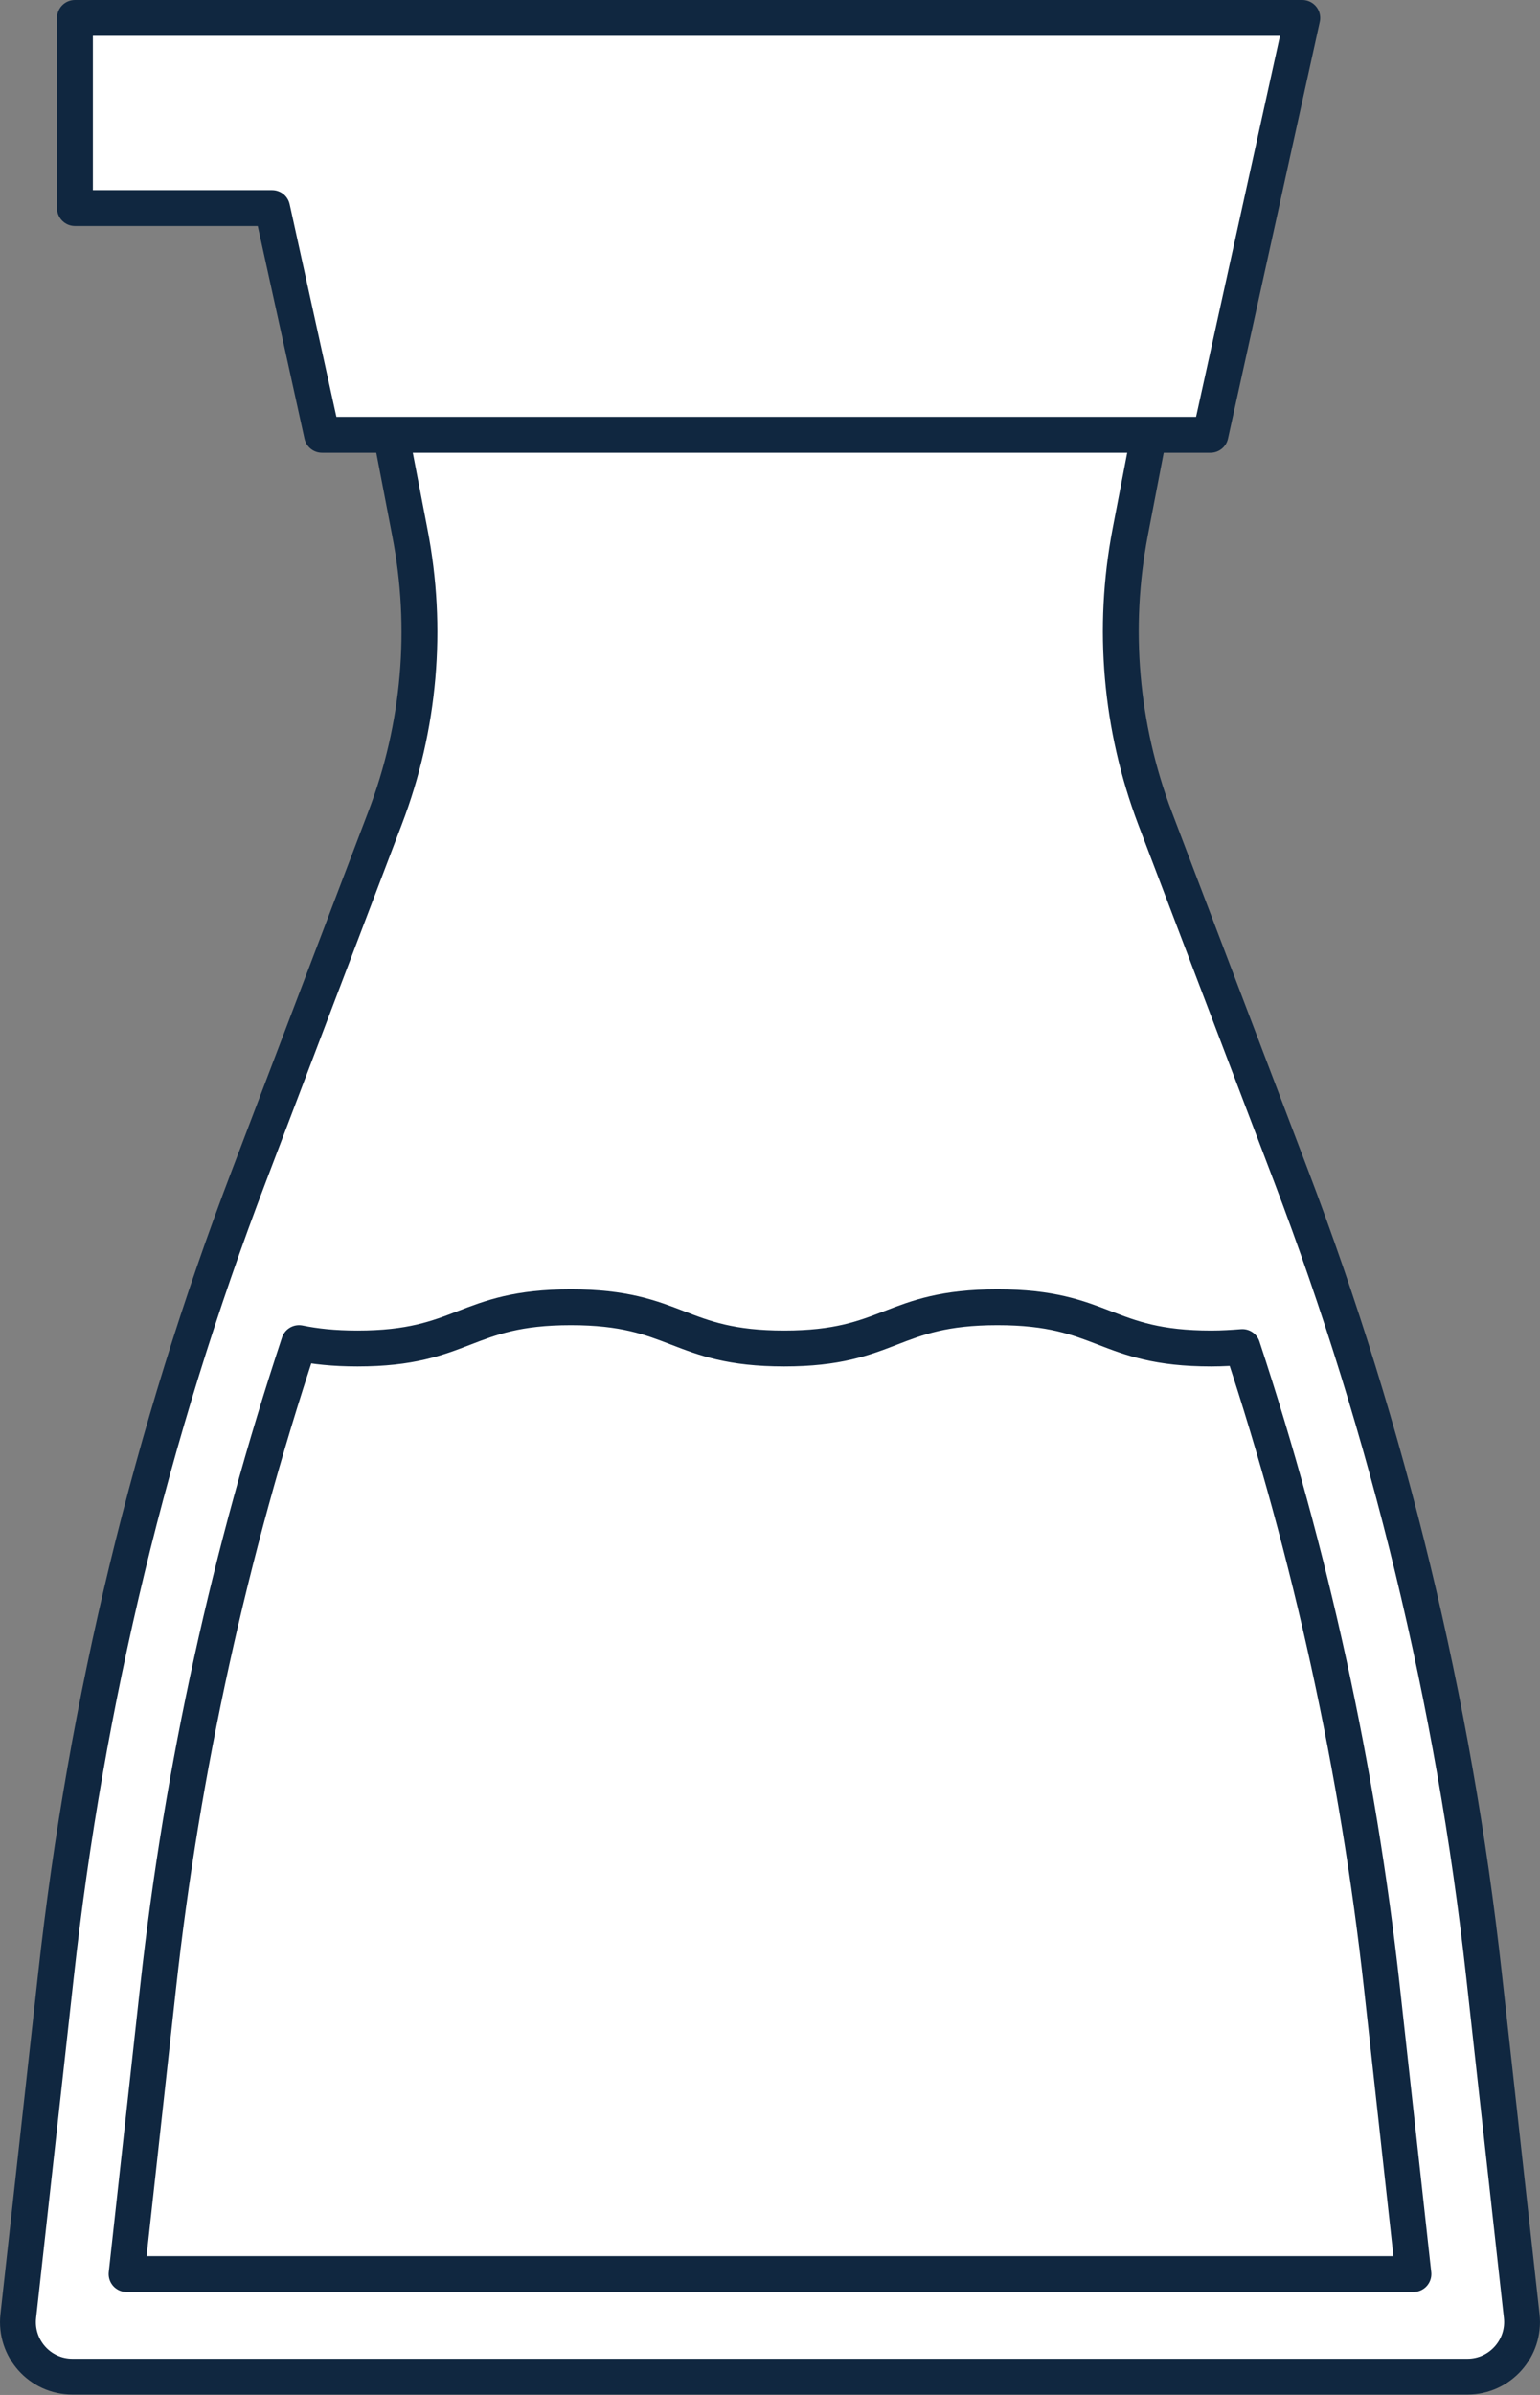
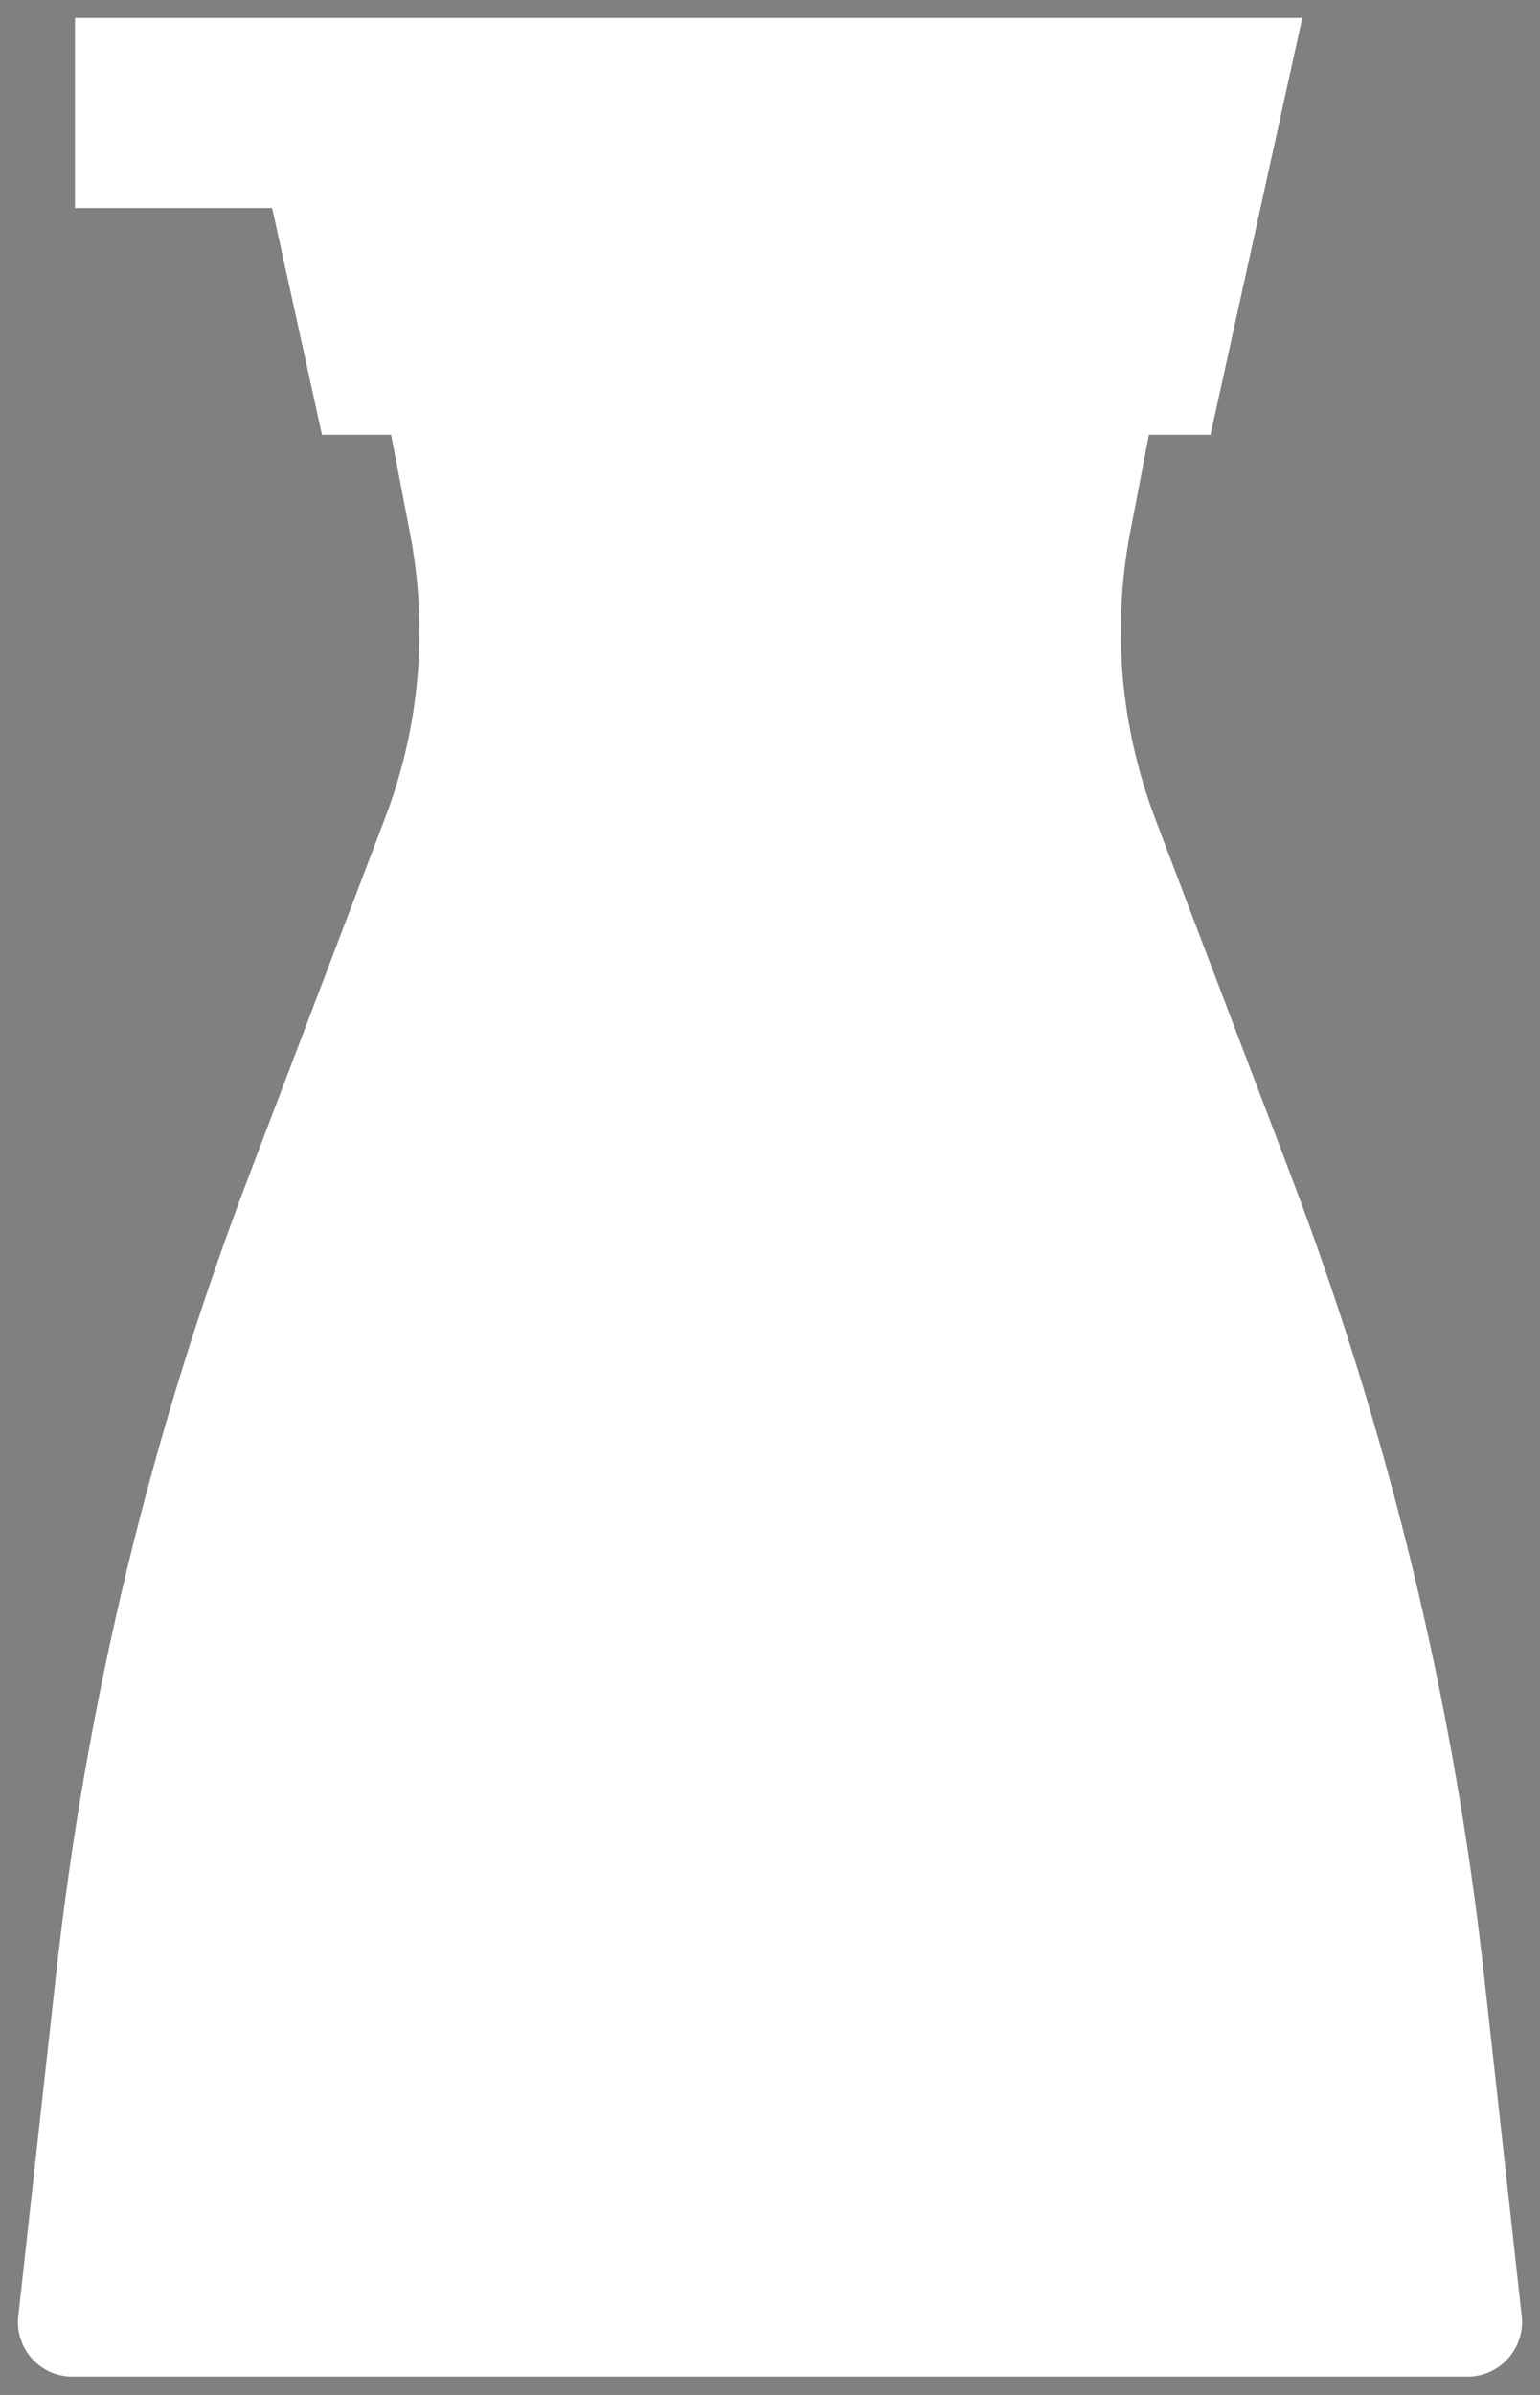
<svg xmlns="http://www.w3.org/2000/svg" id="_レイヤー_2" viewBox="0 0 42.95 66.76">
  <rect x="0" y="0" width="42.95" height="66.76" fill="#808080" stroke="none" />
  <defs>
    <style>.cls-1{fill:#fff;}.cls-2{fill:none;stroke:#102740;stroke-linecap:round;stroke-linejoin:round;}</style>
  </defs>
  <g id="_レイヤー_1-2">
    <g>
      <path class="cls-1" d="M32.3,10.78l-.78,4.06c-.51,2.67-.27,5.42,.69,7.96l3.79,9.96c2.73,7.18,4.55,14.68,5.39,22.31l1.05,9.49c.1,.9-.61,1.69-1.51,1.69H2.02c-.91,0-1.61-.79-1.51-1.69l1.05-9.49c.84-7.64,2.65-15.13,5.39-22.31l3.79-9.96c.97-2.54,1.21-5.29,.69-7.96l-.78-4.06h21.65Z" />
-       <path class="cls-2" d="M32.3,10.78l-.78,4.06c-.51,2.67-.27,5.42,.69,7.96l3.79,9.96c2.73,7.18,4.55,14.68,5.39,22.31l1.05,9.49c.1,.9-.61,1.69-1.51,1.69H2.02c-.91,0-1.61-.79-1.51-1.69l1.05-9.49c.84-7.64,2.65-15.13,5.39-22.31l3.79-9.96c.97-2.54,1.21-5.29,.69-7.96l-.78-4.06h21.65Z" />
      <polygon class="cls-1" points="9.88 .5 6.42 .5 2.09 .5 2.09 5.8 7.59 5.8 8.98 12.12 33.76 12.12 36.32 .5 9.88 .5" />
-       <polygon class="cls-2" points="9.88 .5 6.42 .5 2.09 .5 2.09 5.8 7.59 5.8 8.98 12.12 33.76 12.12 36.32 .5 9.88 .5" />
-       <path class="cls-1" d="M34.65,37.55c-.26,.02-.55,.04-.87,.04-2.98,0-2.98-1.15-5.96-1.15s-2.98,1.15-5.95,1.15-2.98-1.15-5.95-1.15-2.98,1.15-5.95,1.15c-.67,0-1.19-.06-1.63-.15-1.93,5.83-3.26,11.85-3.93,17.95l-.88,8H39.42l-.88-8c-.67-6.07-1.98-12.05-3.89-17.84" />
-       <path class="cls-2" d="M34.65,37.55c-.26,.02-.55,.04-.87,.04-2.98,0-2.98-1.15-5.96-1.15s-2.98,1.15-5.95,1.15-2.98-1.15-5.95-1.15-2.98,1.15-5.95,1.15c-.67,0-1.19-.06-1.63-.15-1.93,5.83-3.26,11.85-3.93,17.95l-.88,8H39.42l-.88-8c-.67-6.07-1.98-12.05-3.89-17.84Z" />
    </g>
  </g>
</svg>